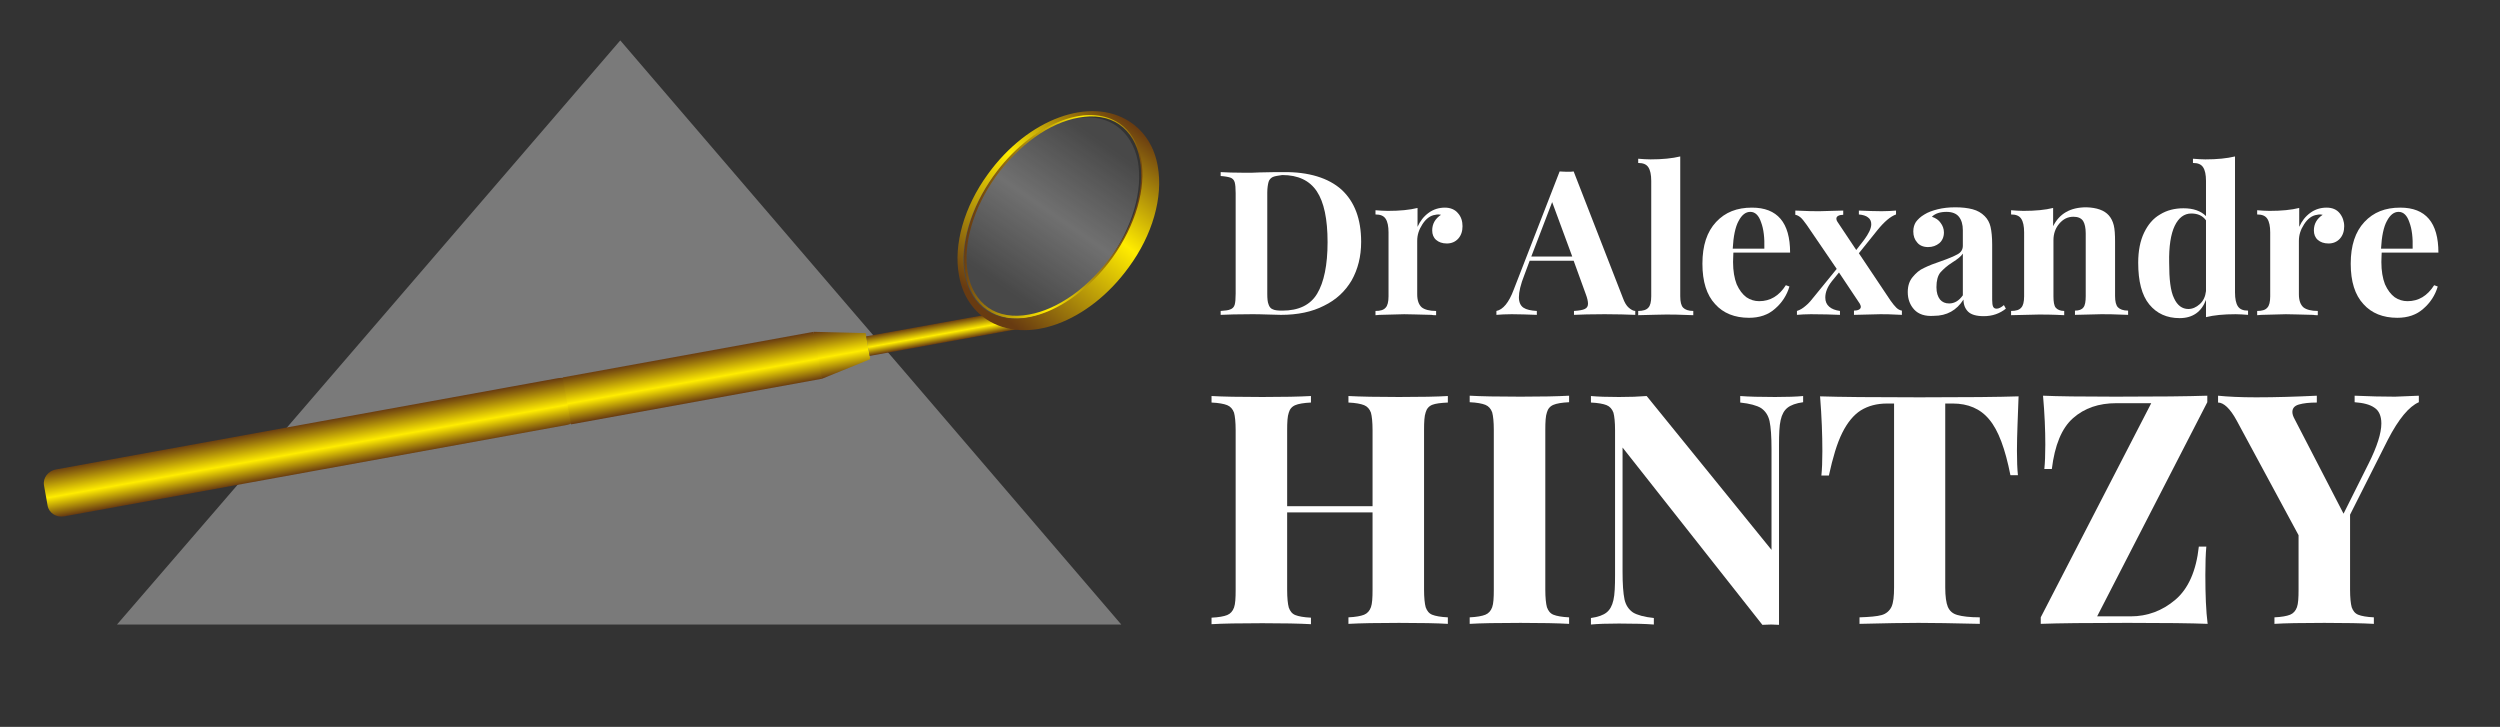
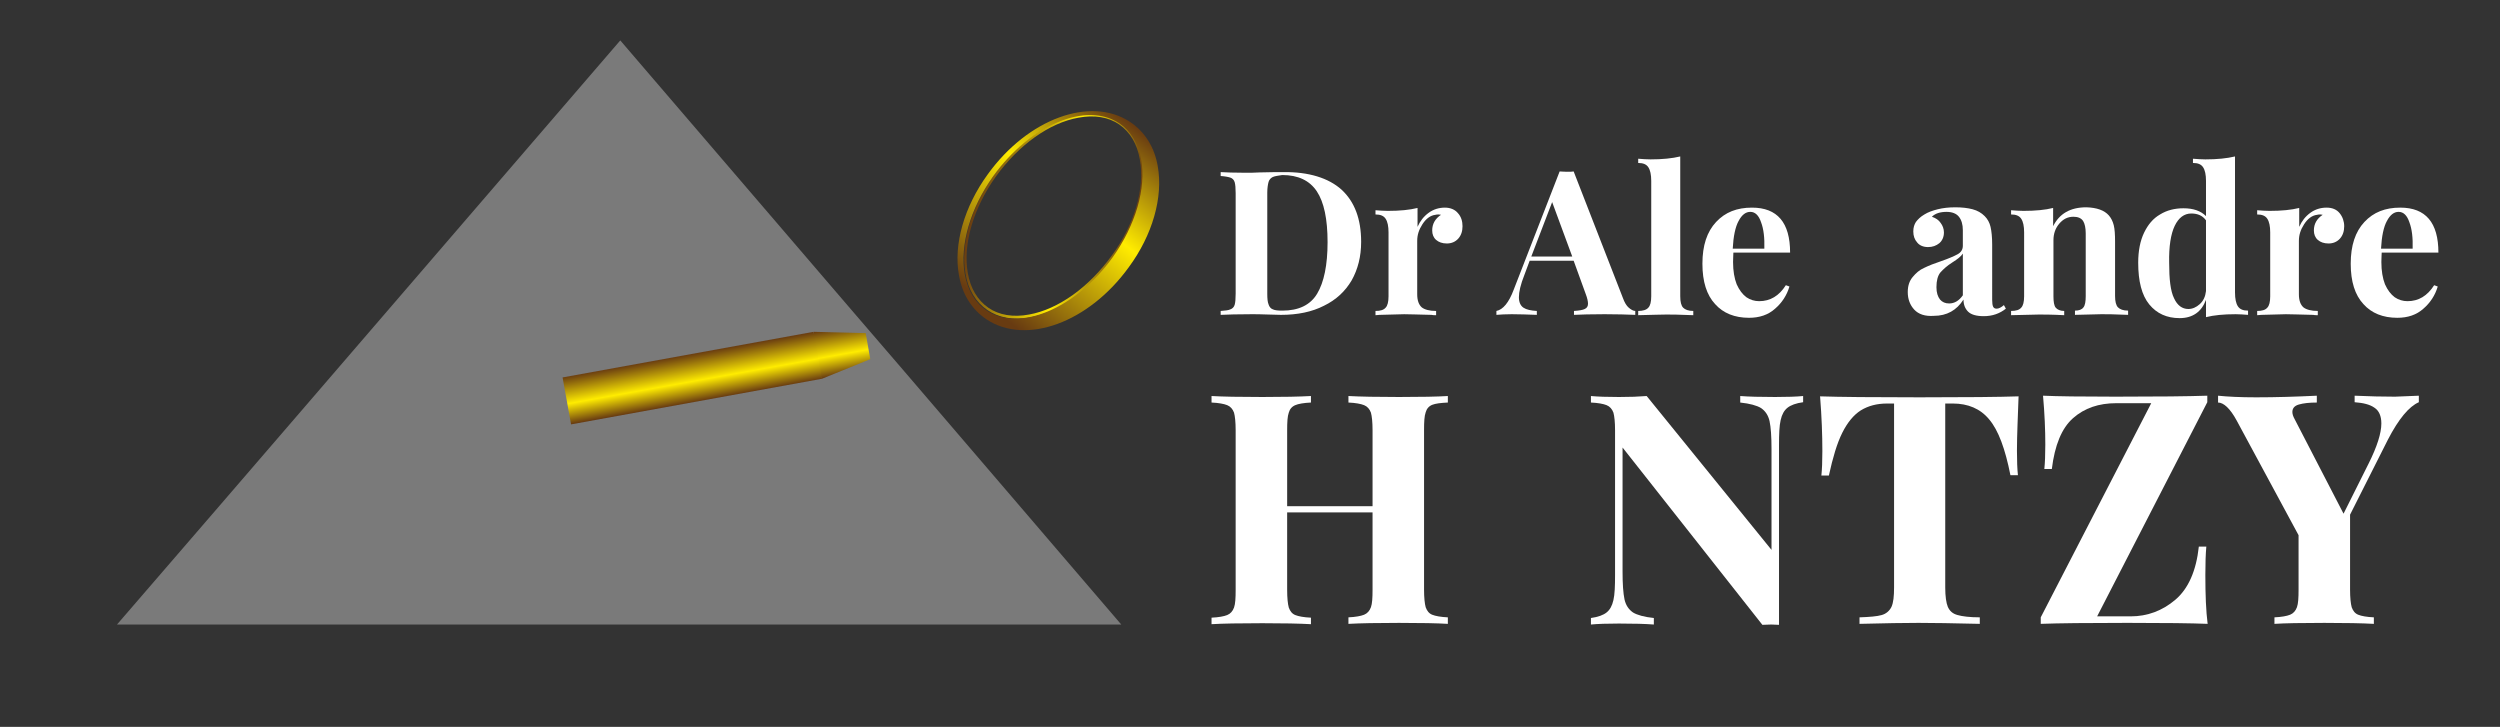
<svg xmlns="http://www.w3.org/2000/svg" version="1.1" id="Calque_1" x="0px" y="0px" viewBox="0 0 767 223" style="enable-background:new 0 0 767 223;" xml:space="preserve">
  <rect x="0" y="0" width="767" height="223" fill="#333333" stroke="none" />
  <style type="text/css">
	.st0{opacity:0.35;fill:#FFFFFF;enable-background:new    ;}
	.st1{fill:url(#SVGID_1_);}
	.st2{fill:url(#SVGID_2_);}
	.st3{fill:url(#SVGID_3_);}
	.st4{fill:url(#SVGID_4_);}
	.st5{fill:url(#SVGID_5_);}
	.st6{fill:url(#SVGID_6_);}
	.st7{fill:#727172;}
	.st8{fill:url(#SVGID_7_);}
	.st9{fill:#FFFFFF;}
</style>
  <polyline class="st0" points="262.1,96.1 190.3,12.4 93.6,124.7 66.8,155.8 35.9,191.6 344,191.6 276.9,113.3 " />
  <linearGradient id="SVGID_1_" gradientUnits="userSpaceOnUse" x1="307.384" y1="632.38" x2="338.624" y2="587.264" gradientTransform="matrix(1 0 0 1 0 -544)">
    <stop offset="0" style="stop-color:#FFFFFF;stop-opacity:0.1" />
    <stop offset="0.43" style="stop-color:#FFFFFF;stop-opacity:0.271" />
    <stop offset="0.502" style="stop-color:#FFFFFF;stop-opacity:0.3" />
    <stop offset="0.575" style="stop-color:#FFFFFF;stop-opacity:0.271" />
    <stop offset="0.998" style="stop-color:#FFFFFF;stop-opacity:0.1" />
  </linearGradient>
-   <path class="st1" d="M342.5,38.6c-10.1-6.9-27.5,0.4-38.8,16.2c-7,9.9-10.3,21.1-8.7,30.1c0.9,4.9,3.1,8.7,6.6,11  c10.1,6.9,27.5-0.4,38.8-16.3c7-9.9,10.3-21.1,8.7-30.1C348.2,44.8,345.9,41,342.5,38.6z" />
  <g>
    <linearGradient id="SVGID_2_" gradientUnits="userSpaceOnUse" x1="556.263" y1="-181.357" x2="570.848" y2="-181.357" gradientTransform="matrix(0.177 0.984 -1.042 0.187 -30.424 -413)">
      <stop offset="0" style="stop-color:#683B11" />
      <stop offset="0.571" style="stop-color:#FFEC00" />
      <stop offset="1" style="stop-color:#683B11" />
    </linearGradient>
    <path class="st2" d="M265.6,102.2c-5.3-0.1-10.6-0.3-15.9-0.4c-0.9,5,0,10,2.5,14.4c4.9-2,9.9-4,14.8-6L265.6,102.2z" />
  </g>
  <linearGradient id="SVGID_3_" gradientUnits="userSpaceOnUse" x1="556.457" y1="-8.418" x2="571.373" y2="-8.418" gradientTransform="matrix(0.177 0.984 -1.1 0.197 -13.286 -416.101)">
    <stop offset="0" style="stop-color:#683B11" />
    <stop offset="0.571" style="stop-color:#FFEC00" />
    <stop offset="1" style="stop-color:#683B11" />
  </linearGradient>
-   <path class="st3" d="M19.8,158.4c-2.5,0.5-4.8-1-5.2-3.3l-1.1-6.2c-0.4-2.3,1.3-4.5,3.8-4.9l154-28c2.5-0.4,4.8,1,5.2,3.3l1.1,6.2  c0.4,2.2-1.3,4.5-3.8,4.9L19.8,158.4z" />
  <linearGradient id="SVGID_4_" gradientUnits="userSpaceOnUse" x1="556.263" y1="-137.565" x2="571.024" y2="-137.565" gradientTransform="matrix(0.177 0.984 -1.042 0.187 -30.424 -413)">
    <stop offset="0" style="stop-color:#683B11" />
    <stop offset="0.571" style="stop-color:#FFEC00" />
    <stop offset="1" style="stop-color:#683B11" />
  </linearGradient>
  <polygon class="st4" points="175.2,130.2 172.6,115.8 249.6,101.8 252.2,116.2 " />
  <g>
    <linearGradient id="SVGID_5_" gradientUnits="userSpaceOnUse" x1="560.353" y1="-212.334" x2="566.58" y2="-212.334" gradientTransform="matrix(0.177 0.984 -1.042 0.187 -30.424 -413)">
      <stop offset="0" style="stop-color:#683B11" />
      <stop offset="0.571" style="stop-color:#FFEC00" />
      <stop offset="1" style="stop-color:#683B11" />
    </linearGradient>
-     <path class="st5" d="M303.9,96.3l-38.2,6.9l1.1,6l48-8.7l-0.5-2.6C310.4,98.4,306.8,97.8,303.9,96.3z" />
  </g>
  <g>
    <linearGradient id="SVGID_6_" gradientUnits="userSpaceOnUse" x1="385.109" y1="482.257" x2="435.975" y2="482.257" gradientTransform="matrix(0.985 0.174 -0.174 0.985 2.818 -479.847)">
      <stop offset="0" style="stop-color:#683B11" />
      <stop offset="0.571" style="stop-color:#FFEC00" />
      <stop offset="1" style="stop-color:#683B11" />
    </linearGradient>
    <path class="st6" d="M296.2,83.9c-1.6-9,1.7-20.3,8.7-30.1c7.1-9.9,16.8-16.8,25.9-18.5c5.1-0.9,9.6-0.1,13.1,2.3   c3.5,2.4,5.8,6.2,6.7,11.2c1.6,9-1.7,20.3-8.7,30.1c-7.1,9.9-16.7,16.8-25.9,18.5c-5.1,0.9-9.6,0.1-13.1-2.3   C299.4,92.7,297,88.9,296.2,83.9z M349.7,48.9c-0.8-4.7-3-8.4-6.3-10.7s-7.7-3-12.5-2.1c-9,1.6-18.4,8.4-25.4,18.1   c-6.9,9.7-10.1,20.7-8.6,29.5c0.8,4.7,3,8.4,6.3,10.7c3.3,2.3,7.7,3,12.5,2.1c9-1.6,18.4-8.4,25.4-18.1   C348.1,68.8,351.3,57.7,349.7,48.9z" />
  </g>
  <path class="st7" d="M173.5,110.2" />
  <linearGradient id="SVGID_7_" gradientUnits="userSpaceOnUse" x1="557.06" y1="-224.801" x2="512.904" y2="-277.623" gradientTransform="matrix(0.177 0.984 -1.042 0.187 -30.424 -413)">
    <stop offset="0" style="stop-color:#683B11" />
    <stop offset="0.571" style="stop-color:#FFEC00" />
    <stop offset="1" style="stop-color:#683B11" />
  </linearGradient>
  <path class="st8" d="M355.2,51c-1-5.9-4-10.6-8.5-13.6c-12.1-8-31.3-1-43.6,16c-7.3,10-10.6,21.6-8.9,31c1,5.9,4,10.6,8.5,13.6  c12.1,8,31.3,1,43.6-16C353.6,72.1,356.9,60.5,355.2,51z M341.4,78.9c-11.3,15.8-28.7,23.1-38.8,16.3c-3.4-2.3-5.7-6.1-6.6-11  c-1.6-9,1.7-20.3,8.7-30.1C316,38.3,333.4,31,343.5,37.9c3.4,2.3,5.7,6.1,6.6,11C351.7,57.8,348.4,69,341.4,78.9z" />
  <g>
    <path class="st9" d="M411.6,58.2c4,3.7,6,9,6,16c0,4.5-1,8.4-2.9,11.8c-2,3.4-4.8,6-8.5,7.8c-3.7,1.9-8.1,2.8-13.2,2.8l-3.8-0.1   c-2.4-0.1-4.1-0.1-5.2-0.1c-4.3,0-7.4,0.1-9.5,0.2v-1.2c1.4-0.1,2.4-0.2,3-0.5c0.6-0.2,1.1-0.7,1.3-1.4c0.2-0.7,0.3-1.8,0.3-3.4   V59.3c0-1.6-0.1-2.7-0.3-3.4c-0.2-0.7-0.7-1.2-1.3-1.4c-0.6-0.2-1.6-0.4-3-0.5v-1.2c1.7,0.1,4.2,0.2,7.5,0.2h1.9l2.5-0.1   c3.4-0.1,5.8-0.1,7.3-0.1C401.5,52.7,407.6,54.6,411.6,58.2z M390.5,54.3c-0.6,0.3-1.1,0.8-1.3,1.5c-0.2,0.7-0.4,1.9-0.4,3.3v31   c0,1.5,0.1,2.6,0.4,3.3c0.2,0.7,0.7,1.3,1.3,1.5c0.6,0.3,1.6,0.4,2.9,0.4c5,0,8.6-1.7,10.7-5.2c2.1-3.5,3.2-8.8,3.2-15.8   c0-7.1-1.1-12.3-3.3-15.6c-2.2-3.3-5.7-5-10.6-5C392.1,53.9,391.2,54,390.5,54.3z" />
    <path class="st9" d="M447.3,65.4c1,1.1,1.4,2.5,1.4,4c0,1.5-0.4,2.8-1.3,3.8c-0.9,1-2.1,1.5-3.5,1.5c-1.4,0-2.5-0.4-3.3-1.1   c-0.8-0.7-1.2-1.7-1.2-2.9c0-2,0.9-3.6,2.7-4.8c-0.2,0-0.4-0.1-0.7-0.1c-0.4,0-0.7,0-1,0.1c-1.6,0.2-2.9,1.2-4,2.9   c-1.1,1.7-1.6,3.3-1.6,5.1v16.4c0,1.9,0.5,3.2,1.4,4c0.9,0.7,2.4,1.1,4.4,1.1v1.3c-0.6,0-1.1,0-1.4-0.1c-4.2-0.1-7-0.2-8.4-0.2   c-1.1,0-3.7,0.1-7.6,0.2c-0.3,0-0.7,0.1-1.2,0.1v-1.3c1.5,0,2.5-0.3,3.1-1c0.6-0.6,0.9-1.8,0.9-3.5V71.3c0-1.9-0.3-3.3-0.9-4.2   c-0.6-0.9-1.6-1.3-3.1-1.3v-1.3c1.3,0.1,2.6,0.2,3.8,0.2c3.7,0,6.7-0.3,9.1-0.9v5.8c0.8-1.8,1.9-3.2,3.4-4.3c1.5-1.1,3.2-1.6,5-1.6   C445,63.7,446.4,64.3,447.3,65.4z" />
    <path class="st9" d="M499.7,94.4c0.7,0.6,1.4,1,2,1v1.2c-2.5-0.1-5.6-0.2-9.4-0.2c-4.2,0-7.4,0.1-9.4,0.2v-1.2   c1.6-0.1,2.7-0.3,3.3-0.6c0.7-0.3,1-0.9,1-1.6c0-0.7-0.2-1.7-0.7-3L482.8,80h-13.5l-1.6,4.3c-1.2,3-1.7,5.3-1.7,6.9   c0,1.5,0.5,2.6,1.4,3.2c0.9,0.6,2.3,0.9,4.1,1v1.2c-2.8-0.1-5.4-0.2-7.7-0.2c-1.9,0-3.5,0.1-4.7,0.2v-1.2c2-0.4,3.8-2.5,5.3-6.5   l14.1-36.3c0.5,0,1.2,0.1,2.2,0.1s1.7,0,2.1-0.1l15.1,38.8C498.4,92.8,499,93.8,499.7,94.4z M482.4,78.8L476.2,62l-6.4,16.7H482.4z   " />
    <path class="st9" d="M515.5,90.9c0,1.7,0.3,2.9,0.9,3.5c0.6,0.6,1.6,1,3.1,1v1.3c-4.3-0.2-7.1-0.2-8.3-0.2c-1.4,0-4.3,0.1-8.6,0.2   v-1.3c1.4,0,2.5-0.3,3.1-1c0.6-0.6,0.9-1.8,0.9-3.5V55.5c0-1.9-0.3-3.3-0.9-4.2c-0.6-0.9-1.6-1.3-3.1-1.3v-1.3   c1.3,0.1,2.6,0.2,3.8,0.2c3.6,0,6.6-0.3,9.1-0.9V90.9z" />
    <path class="st9" d="M547.9,87.5l1.1,0.4c-0.8,2.7-2.3,5-4.4,6.8c-2.1,1.9-4.8,2.8-8,2.8c-4.4,0-7.9-1.4-10.4-4.2   c-2.6-2.8-3.9-6.9-3.9-12.4c0-5.6,1.4-9.8,4.2-12.8c2.8-3,6.4-4.4,11-4.4c7.8,0,11.7,4.6,11.7,13.8h-17.4c0,0.6-0.1,1.6-0.1,2.9   c0,2.7,0.4,5,1.1,6.8c0.8,1.8,1.8,3.1,3,4c1.2,0.8,2.5,1.2,3.9,1.2C543.1,92.4,545.8,90.8,547.9,87.5z M533.4,67.8   c-1,1.8-1.6,4.7-1.8,8.5h9.7c0.1-3.3-0.2-6-1-8.1c-0.7-2.1-1.8-3.2-3.3-3.2C535.6,65,534.4,65.9,533.4,67.8z" />
-     <path class="st9" d="M581.8,94.4c0.5,0.5,1.1,0.8,1.7,0.9v1.3c-3.3-0.2-5.5-0.2-6.6-0.2c-1.2,0-3.9,0.1-8.1,0.2v-1.3   c0.6,0,1.1-0.1,1.5-0.3c0.4-0.2,0.6-0.5,0.6-0.9c0-0.2-0.1-0.5-0.3-0.9l-6.4-9.6l-2.2,2.7c-1.4,1.8-2,3.4-2,5   c0,1.2,0.4,2.1,1.2,2.8c0.8,0.7,1.9,1.1,3.3,1.3v1.2c-2.4-0.1-5.4-0.2-8.9-0.2c-1.7,0-3.1,0.1-4.3,0.2v-1.2c1-0.3,1.9-0.9,2.7-1.6   c0.9-0.7,1.8-1.8,2.9-3.2l6.6-8.1L554.3,69c-0.8-1.1-1.4-1.9-1.9-2.3c-0.5-0.4-1-0.7-1.6-0.8v-1.3c3.6,0.2,6.1,0.2,7.4,0.2   c1.1,0,3.5-0.1,7.3-0.2v1.3c-0.6,0-1.1,0.1-1.5,0.3c-0.4,0.2-0.6,0.5-0.6,0.9c0,0.3,0.1,0.6,0.3,0.9l5.8,8.7l2.4-3.1   c1.4-1.9,2.2-3.5,2.2-4.8c0-0.9-0.3-1.6-1-2.1c-0.6-0.5-1.6-0.8-2.8-0.9v-1.2c2.4,0.1,4.7,0.2,7,0.2c1.7,0,3.2-0.1,4.4-0.2v1.2   c-1.7,0.6-3.6,2.2-5.7,4.8l-5.7,7.1l9.7,14.5C580.7,93.2,581.3,93.9,581.8,94.4z" />
    <path class="st9" d="M587.3,95c-1.3-1.4-2-3.2-2-5.4c0-1.9,0.5-3.4,1.5-4.6c1-1.2,2.1-2.2,3.5-2.8c1.4-0.7,3.2-1.4,5.3-2.1   c2.3-0.8,3.9-1.5,5-2.1c1.1-0.6,1.6-1.5,1.6-2.6v-4.8c0-1.7-0.4-3.1-1.2-4.1c-0.8-1-2.1-1.5-3.8-1.5c-2,0-3.5,0.5-4.5,1.5   c1.2,0.4,2.1,1,2.7,1.9c0.6,0.8,1,1.8,1,2.9c0,1.4-0.5,2.5-1.4,3.3c-1,0.8-2.1,1.2-3.5,1.2c-1.4,0-2.6-0.5-3.3-1.4   c-0.8-0.9-1.2-2-1.2-3.4c0-1.2,0.3-2.1,0.8-2.9c0.6-0.8,1.4-1.6,2.6-2.3c1.1-0.7,2.5-1.2,4.1-1.6c1.6-0.4,3.4-0.6,5.4-0.6   c2,0,3.8,0.2,5.3,0.6c1.5,0.4,2.7,1.1,3.7,2.1c0.9,0.9,1.5,2,1.8,3.3c0.3,1.3,0.5,3.1,0.5,5.4V92c0,1,0.1,1.7,0.3,2.1   c0.2,0.4,0.5,0.6,1.1,0.6c0.6,0,1.4-0.4,2.2-1.1l0.6,1.1c-1.9,1.5-4.1,2.3-6.8,2.3c-2.3,0-3.9-0.5-4.8-1.4   c-0.9-0.9-1.4-2.1-1.4-3.7c-2.1,3.3-5.1,5-9.1,5C590.6,97.1,588.6,96.4,587.3,95z M602.2,90.6V77.8c-0.5,0.8-1.6,1.7-3.2,2.7   c-1.6,1-2.8,2.1-3.7,3.1c-0.8,1-1.2,2.5-1.2,4.5c0,1.7,0.4,2.9,1.1,3.8c0.7,0.8,1.6,1.2,2.8,1.2C599.6,93.1,601,92.3,602.2,90.6z" />
    <path class="st9" d="M647,66.1c0.7,0.8,1.2,1.8,1.5,3c0.3,1.2,0.4,2.9,0.4,5v16.7c0,1.7,0.3,2.9,0.9,3.5c0.6,0.6,1.6,1,3.1,1v1.3   c-4.1-0.2-6.9-0.2-8.2-0.2c-1.2,0-3.9,0.1-8.1,0.2v-1.3c1.2,0,2.1-0.3,2.6-1c0.5-0.6,0.7-1.8,0.7-3.5V71.6c0-1.7-0.3-3-0.8-3.8   c-0.6-0.9-1.6-1.3-3-1.3c-1.7,0-3.1,0.7-4.3,2.1c-1.2,1.4-1.8,3.1-1.8,5.1v17.2c0,1.7,0.2,2.9,0.7,3.5c0.5,0.6,1.4,1,2.6,1v1.3   c-3.8-0.2-6.4-0.2-7.7-0.2c-1.2,0-4.1,0.1-8.6,0.2v-1.3c1.5,0,2.5-0.3,3.1-1c0.6-0.6,0.9-1.8,0.9-3.5V71.3c0-1.9-0.3-3.3-0.9-4.2   c-0.6-0.9-1.6-1.3-3.1-1.3v-1.3c1.3,0.1,2.6,0.2,3.8,0.2c3.7,0,6.7-0.3,9.1-0.9v5.6c1.9-3.8,5.2-5.8,10.2-5.8   C643.3,63.7,645.6,64.5,647,66.1z" />
    <path class="st9" d="M686.6,94c0.6,0.9,1.6,1.3,3.1,1.3v1.3c-1.3-0.1-2.6-0.2-3.8-0.2c-3.7,0-6.7,0.3-9.1,0.9v-5.3   c-1.4,3.7-4.1,5.6-8.1,5.6c-3.9,0-7-1.4-9.3-4.2c-2.3-2.8-3.4-7.1-3.4-12.8c0-3.6,0.6-6.7,1.8-9.2c1.2-2.5,2.8-4.4,4.9-5.6   c2.1-1.3,4.5-1.9,7.2-1.9c3,0,5.3,0.8,6.9,2.4V55.5c0-1.9-0.3-3.3-0.9-4.2c-0.6-0.9-1.6-1.3-3.1-1.3v-1.3c1.3,0.1,2.6,0.2,3.8,0.2   c3.6,0,6.6-0.3,9.1-0.9v41.7C685.7,91.7,686,93.1,686.6,94z M674.9,93.3c1.1-1,1.7-2.3,1.9-4V67.6c-1-1.4-2.5-2.1-4.5-2.1   c-2.2,0-3.9,1.3-5.1,3.8c-1.2,2.5-1.8,6.3-1.7,11.3c0,5,0.4,8.7,1.5,10.9c1,2.2,2.5,3.3,4.4,3.3C672.6,94.8,673.8,94.3,674.9,93.3z   " />
    <path class="st9" d="M717.8,65.4c0.9,1.1,1.4,2.5,1.4,4c0,1.5-0.4,2.8-1.3,3.8c-0.9,1-2.1,1.5-3.5,1.5c-1.4,0-2.5-0.4-3.3-1.1   c-0.8-0.7-1.2-1.7-1.2-2.9c0-2,0.9-3.6,2.7-4.8c-0.2,0-0.4-0.1-0.7-0.1c-0.4,0-0.7,0-1,0.1c-1.6,0.2-2.9,1.2-4,2.9   c-1.1,1.7-1.6,3.3-1.6,5.1v16.4c0,1.9,0.5,3.2,1.4,4c0.9,0.7,2.4,1.1,4.4,1.1v1.3c-0.6,0-1.1,0-1.4-0.1c-4.2-0.1-7-0.2-8.4-0.2   c-1.1,0-3.7,0.1-7.6,0.2c-0.3,0-0.7,0.1-1.2,0.1v-1.3c1.5,0,2.5-0.3,3.1-1c0.6-0.6,0.9-1.8,0.9-3.5V71.3c0-1.9-0.3-3.3-0.9-4.2   c-0.6-0.9-1.6-1.3-3.1-1.3v-1.3c1.3,0.1,2.6,0.2,3.8,0.2c3.7,0,6.7-0.3,9.1-0.9v5.8c0.8-1.8,1.9-3.2,3.4-4.3c1.5-1.1,3.2-1.6,5-1.6   S716.9,64.3,717.8,65.4z" />
    <path class="st9" d="M746.8,87.5l1.1,0.4c-0.8,2.7-2.3,5-4.4,6.8c-2.1,1.9-4.8,2.8-8,2.8c-4.4,0-7.9-1.4-10.4-4.2   c-2.6-2.8-3.9-6.9-3.9-12.4c0-5.6,1.4-9.8,4.2-12.8c2.8-3,6.4-4.4,11-4.4c7.8,0,11.7,4.6,11.7,13.8h-17.4c0,0.6-0.1,1.6-0.1,2.9   c0,2.7,0.4,5,1.1,6.8c0.8,1.8,1.8,3.1,3,4c1.2,0.8,2.5,1.2,3.9,1.2C742,92.4,744.7,90.8,746.8,87.5z M732.3,67.8   c-1,1.8-1.6,4.7-1.8,8.5h9.7c0.1-3.3-0.2-6-1-8.1c-0.7-2.1-1.8-3.2-3.3-3.2C734.5,65,733.3,65.9,732.3,67.8z" />
  </g>
  <g>
    <path class="st9" d="M439.4,124.2c-1,0.4-1.7,1.2-2,2.3c-0.4,1.1-0.5,2.9-0.5,5.4v49c0,2.5,0.2,4.3,0.5,5.4c0.4,1.1,1,1.9,2,2.3   c1,0.4,2.6,0.7,4.8,0.8v2c-3.2-0.2-8.2-0.3-15-0.3c-6.7,0-11.8,0.1-15.5,0.3v-2c2.2-0.1,3.8-0.4,4.8-0.8c1-0.4,1.7-1.2,2.1-2.3   c0.4-1.1,0.5-2.9,0.5-5.4v-23.7h-26.2V181c0,2.5,0.2,4.3,0.5,5.4c0.4,1.1,1,1.9,2,2.3c1,0.4,2.6,0.7,4.8,0.8v2   c-3.6-0.2-8.5-0.3-14.9-0.3c-7.1,0-12.3,0.1-15.6,0.3v-2c2.2-0.1,3.8-0.4,4.8-0.8c1-0.4,1.7-1.2,2.1-2.3c0.4-1.1,0.5-2.9,0.5-5.4   v-49c0-2.5-0.2-4.3-0.5-5.4c-0.4-1.1-1.1-1.9-2.1-2.3c-1-0.4-2.6-0.7-4.8-0.8v-2c3.4,0.2,8.6,0.3,15.6,0.3c6.4,0,11.4-0.1,14.9-0.3   v2c-2.2,0.1-3.9,0.4-4.8,0.8c-1,0.4-1.7,1.2-2,2.3c-0.4,1.1-0.5,2.9-0.5,5.4v23.3h26.2v-23.3c0-2.5-0.2-4.3-0.5-5.4   c-0.4-1.1-1.1-1.9-2.1-2.3c-1-0.4-2.6-0.7-4.8-0.8v-2c3.7,0.2,8.9,0.3,15.5,0.3c6.8,0,11.8-0.1,15-0.3v2   C442,123.6,440.4,123.8,439.4,124.2z" />
-     <path class="st9" d="M481.4,123.4c-2.2,0.1-3.9,0.4-4.8,0.8c-1,0.4-1.7,1.2-2,2.3c-0.4,1.1-0.5,2.9-0.5,5.4v49   c0,2.5,0.2,4.3,0.5,5.4c0.4,1.1,1,1.9,2,2.3c1,0.4,2.6,0.7,4.8,0.8v2c-3.6-0.2-8.5-0.3-14.9-0.3c-7.1,0-12.3,0.1-15.6,0.3v-2   c2.2-0.1,3.8-0.4,4.8-0.8c1-0.4,1.7-1.2,2.1-2.3c0.4-1.1,0.5-2.9,0.5-5.4v-49c0-2.5-0.2-4.3-0.5-5.4c-0.4-1.1-1.1-1.9-2.1-2.3   c-1-0.4-2.6-0.7-4.8-0.8v-2c3.4,0.2,8.6,0.3,15.6,0.3c6.4,0,11.4-0.1,14.9-0.3V123.4z" />
    <path class="st9" d="M553.2,123.4c-2.2,0.3-3.8,0.9-4.8,1.7c-1,0.8-1.7,2-2.1,3.8c-0.4,1.7-0.5,4.3-0.5,7.6v55.2l-2.4-0.1l-2.7,0.1   l-42.9-54.4v38c0,3.9,0.2,6.7,0.6,8.6c0.4,1.8,1.3,3.1,2.6,4c1.3,0.8,3.5,1.4,6.4,1.7v2c-2.6-0.2-6.1-0.3-10.7-0.3   c-3.6,0-6.5,0.1-8.6,0.3v-2c2.2-0.3,3.8-0.9,4.8-1.7c1-0.8,1.7-2,2.1-3.8c0.4-1.7,0.5-4.3,0.5-7.6v-44.5c0-2.5-0.2-4.3-0.5-5.4   c-0.4-1.1-1.1-1.9-2.1-2.3c-1-0.4-2.6-0.7-4.8-0.8v-2c2.1,0.2,5,0.3,8.6,0.3c3.3,0,6.1-0.1,8.5-0.3l38.3,47.2v-30.9   c0-3.9-0.2-6.7-0.6-8.6c-0.4-1.8-1.3-3.1-2.6-4c-1.3-0.8-3.5-1.4-6.4-1.7v-2c2.6,0.2,6.1,0.3,10.7,0.3c3.7,0,6.6-0.1,8.6-0.3V123.4   z" />
    <path class="st9" d="M618.8,138.3c0,3.1,0.1,5.6,0.3,7.5h-2.3c-1.6-8.1-3.7-13.8-6.5-17.1c-2.7-3.3-6.5-4.9-11.2-4.9h-2.3v56.4   c0,2.8,0.3,4.8,0.8,6c0.6,1.3,1.5,2.1,3,2.5c1.4,0.4,3.7,0.7,6.8,0.7v2c-8.3-0.2-14.6-0.3-18.8-0.3c-4.2,0-10.2,0.1-18.1,0.3v-2   c3.1-0.1,5.4-0.3,6.8-0.7c1.4-0.4,2.4-1.3,3-2.5c0.6-1.3,0.8-3.3,0.8-6v-56.4H579c-3.2,0-5.8,0.7-8.1,2.1c-2.2,1.4-4.1,3.7-5.7,6.9   c-1.6,3.2-2.9,7.6-4.1,13.1h-2.3c0.2-1.9,0.3-4.4,0.3-7.5c0-4.9-0.2-10.5-0.7-16.8c6,0.2,16.2,0.3,30.5,0.3   c14.4,0,24.5-0.1,30.4-0.3C619.1,127.7,618.8,133.3,618.8,138.3z" />
    <path class="st9" d="M677.2,123.4l-33.8,65.7h10.3c5.1,0,9.7-1.7,13.7-5.1c4-3.4,6.4-8.9,7.2-16.3h2.3c-0.2,2.2-0.3,5.1-0.3,8.7   c0,6.1,0.2,11.1,0.7,15c-4.9-0.2-13.1-0.3-24.6-0.3c-12.3,0-21.1,0.1-26.6,0.3v-2l33.9-65.7h-10.7c-5.4,0-9.8,1.5-13.3,4.6   c-3.5,3.1-5.6,8.3-6.5,15.6h-2.3c0.2-1.9,0.3-4.4,0.3-7.5c0-4.4-0.2-9.4-0.7-15c4.3,0.2,11.8,0.3,22.2,0.3c13,0,22.4-0.1,28.2-0.3   V123.4z" />
    <path class="st9" d="M742.1,121.4v2c-3,1.3-6.2,5.1-9.5,11.5L721,157.9v23c0,2.5,0.2,4.3,0.5,5.4c0.4,1.1,1,1.9,2,2.3   c1,0.4,2.6,0.7,4.8,0.8v2c-3.6-0.2-8.6-0.3-15.2-0.3c-7.1,0-12.2,0.1-15.3,0.3v-2c2.2-0.1,3.8-0.4,4.8-0.8c1-0.4,1.7-1.2,2.1-2.3   c0.4-1.1,0.5-2.9,0.5-5.4v-16.7L686.2,129c-2-3.7-4-5.5-5.7-5.5v-2.1c2.9,0.3,6.8,0.5,11.7,0.5c6.1,0,12.3-0.2,18.6-0.5v2.1   c-2.3,0-4.1,0.2-5.5,0.6c-1.4,0.4-2,1.2-2,2.3c0,0.6,0.2,1.3,0.7,2.2l15,29l7.7-15.4c2.6-5.2,3.9-9.3,3.9-12.3   c0-2.2-0.7-3.9-2.1-4.8c-1.4-1-3.4-1.5-6.1-1.7v-2c4.5,0.2,8.6,0.3,12.4,0.3C737.6,121.6,740.1,121.5,742.1,121.4z" />
  </g>
</svg>